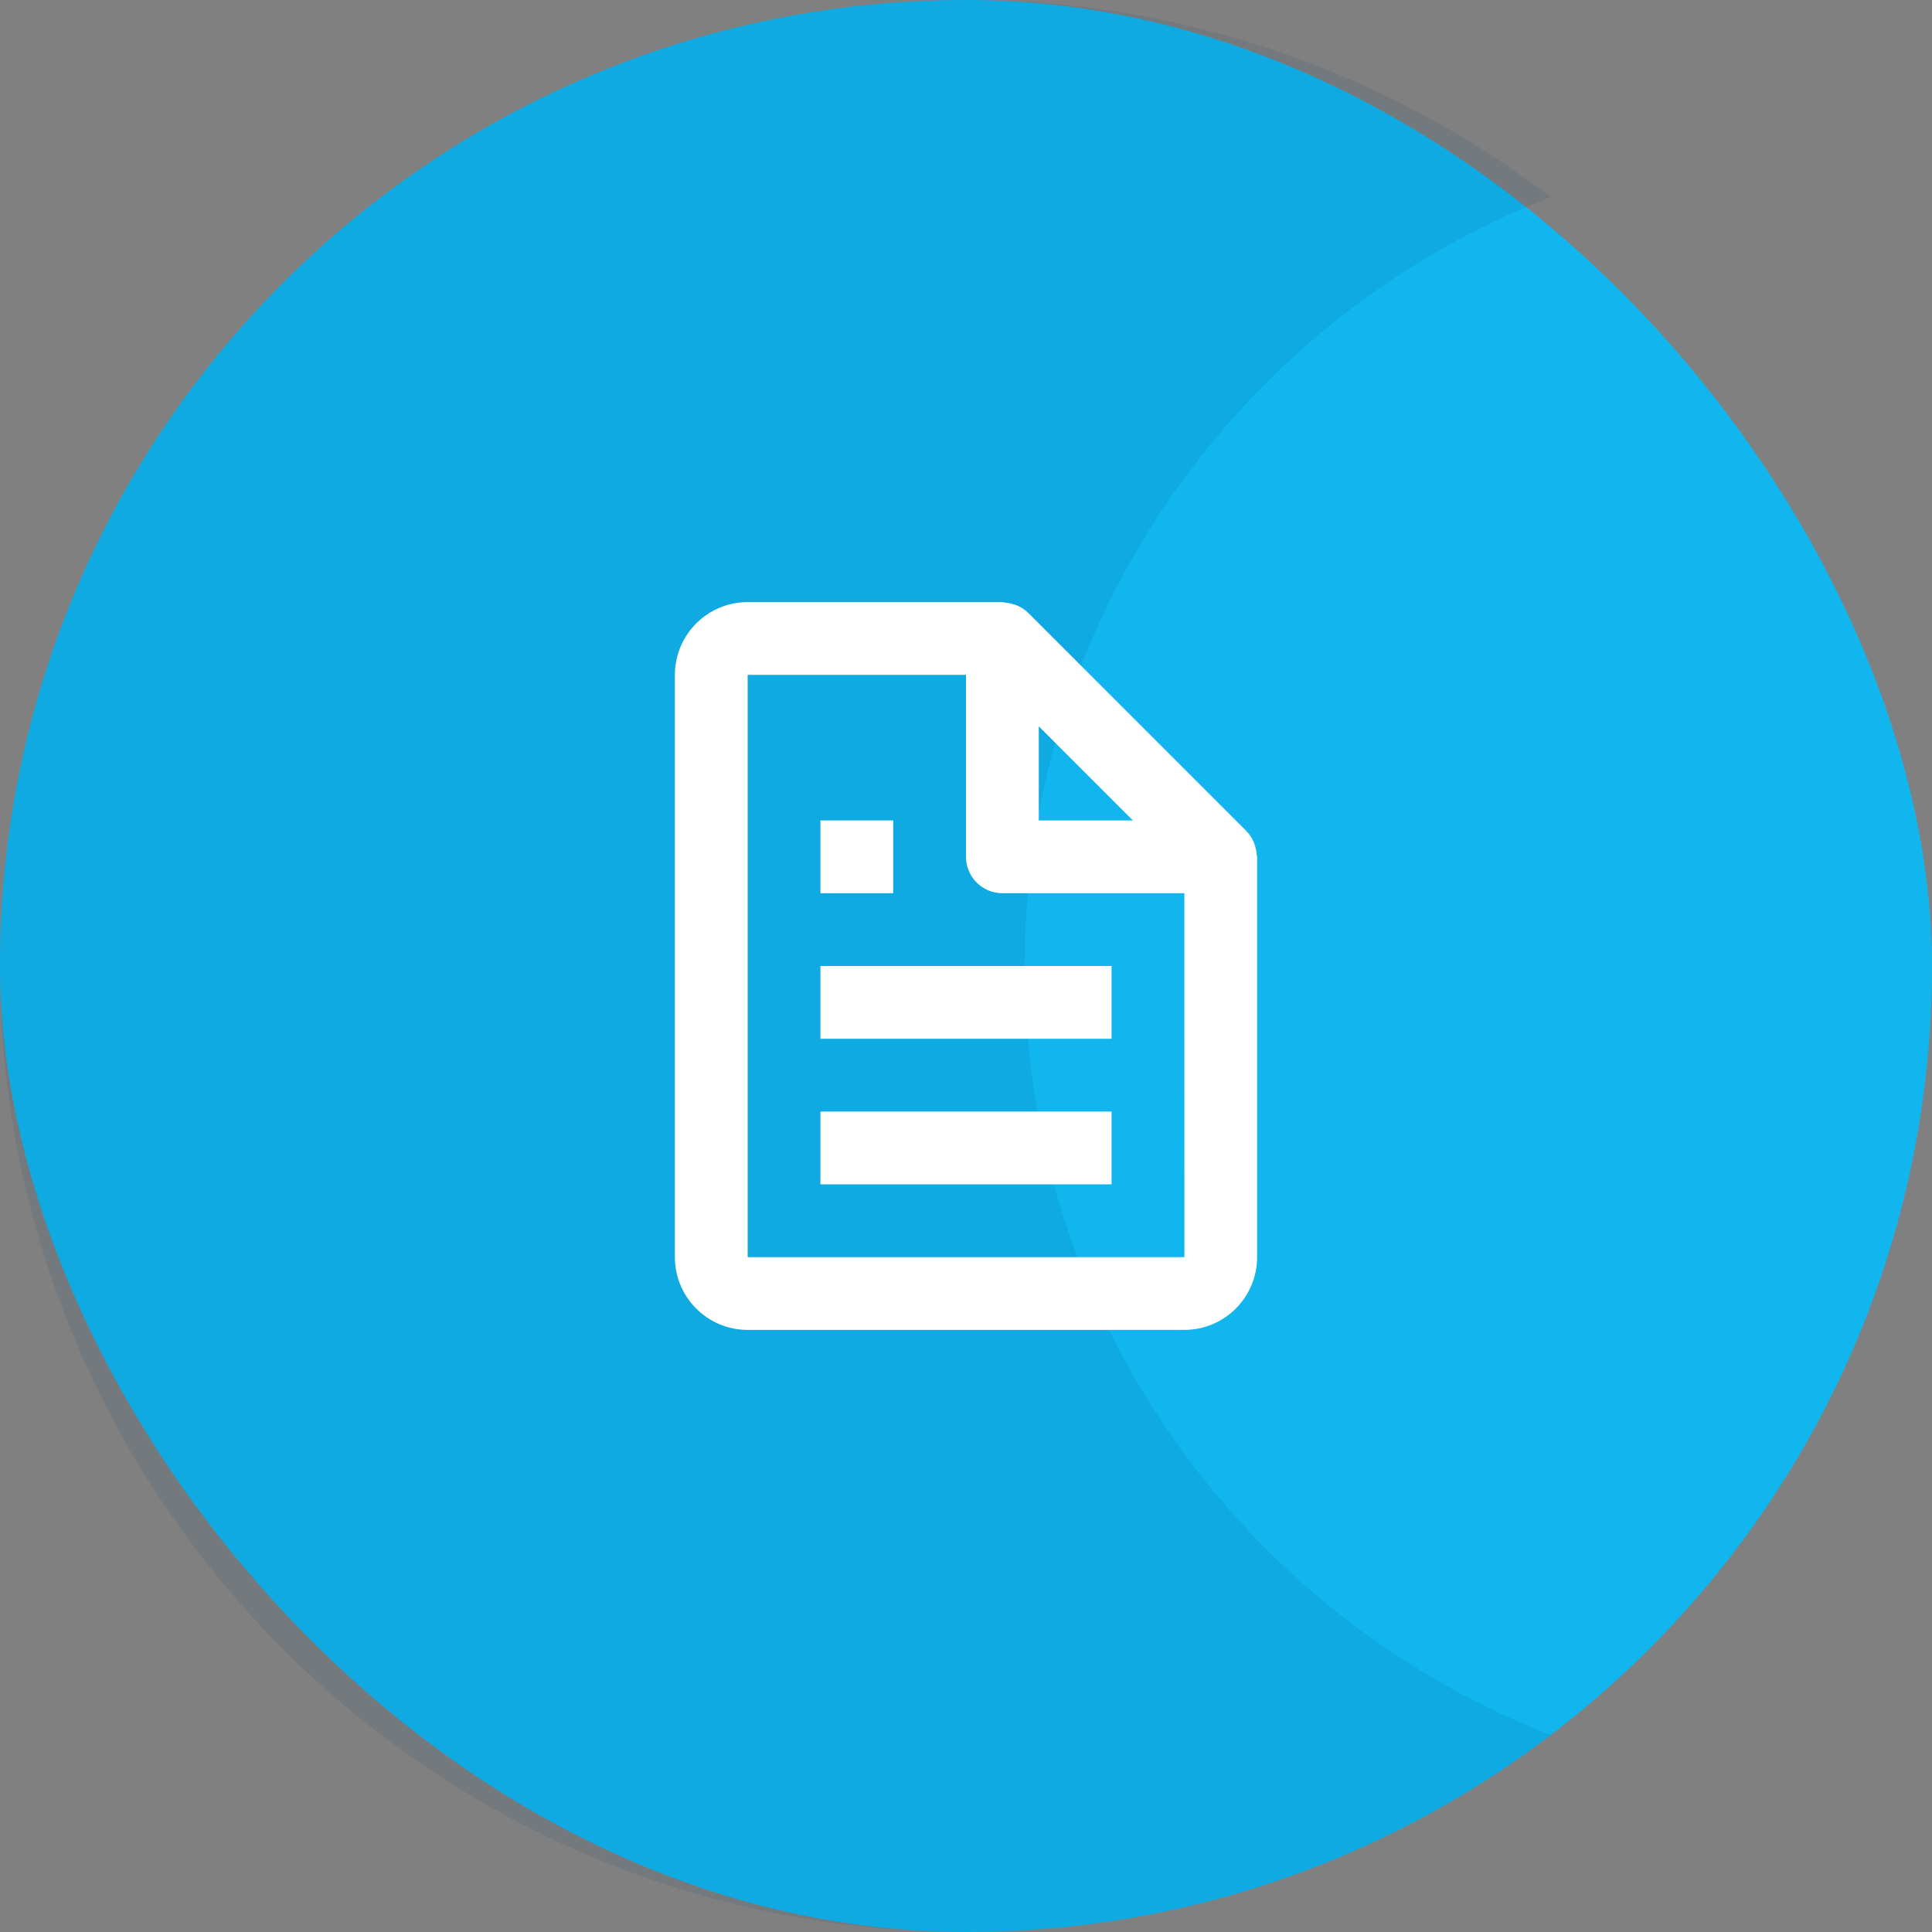
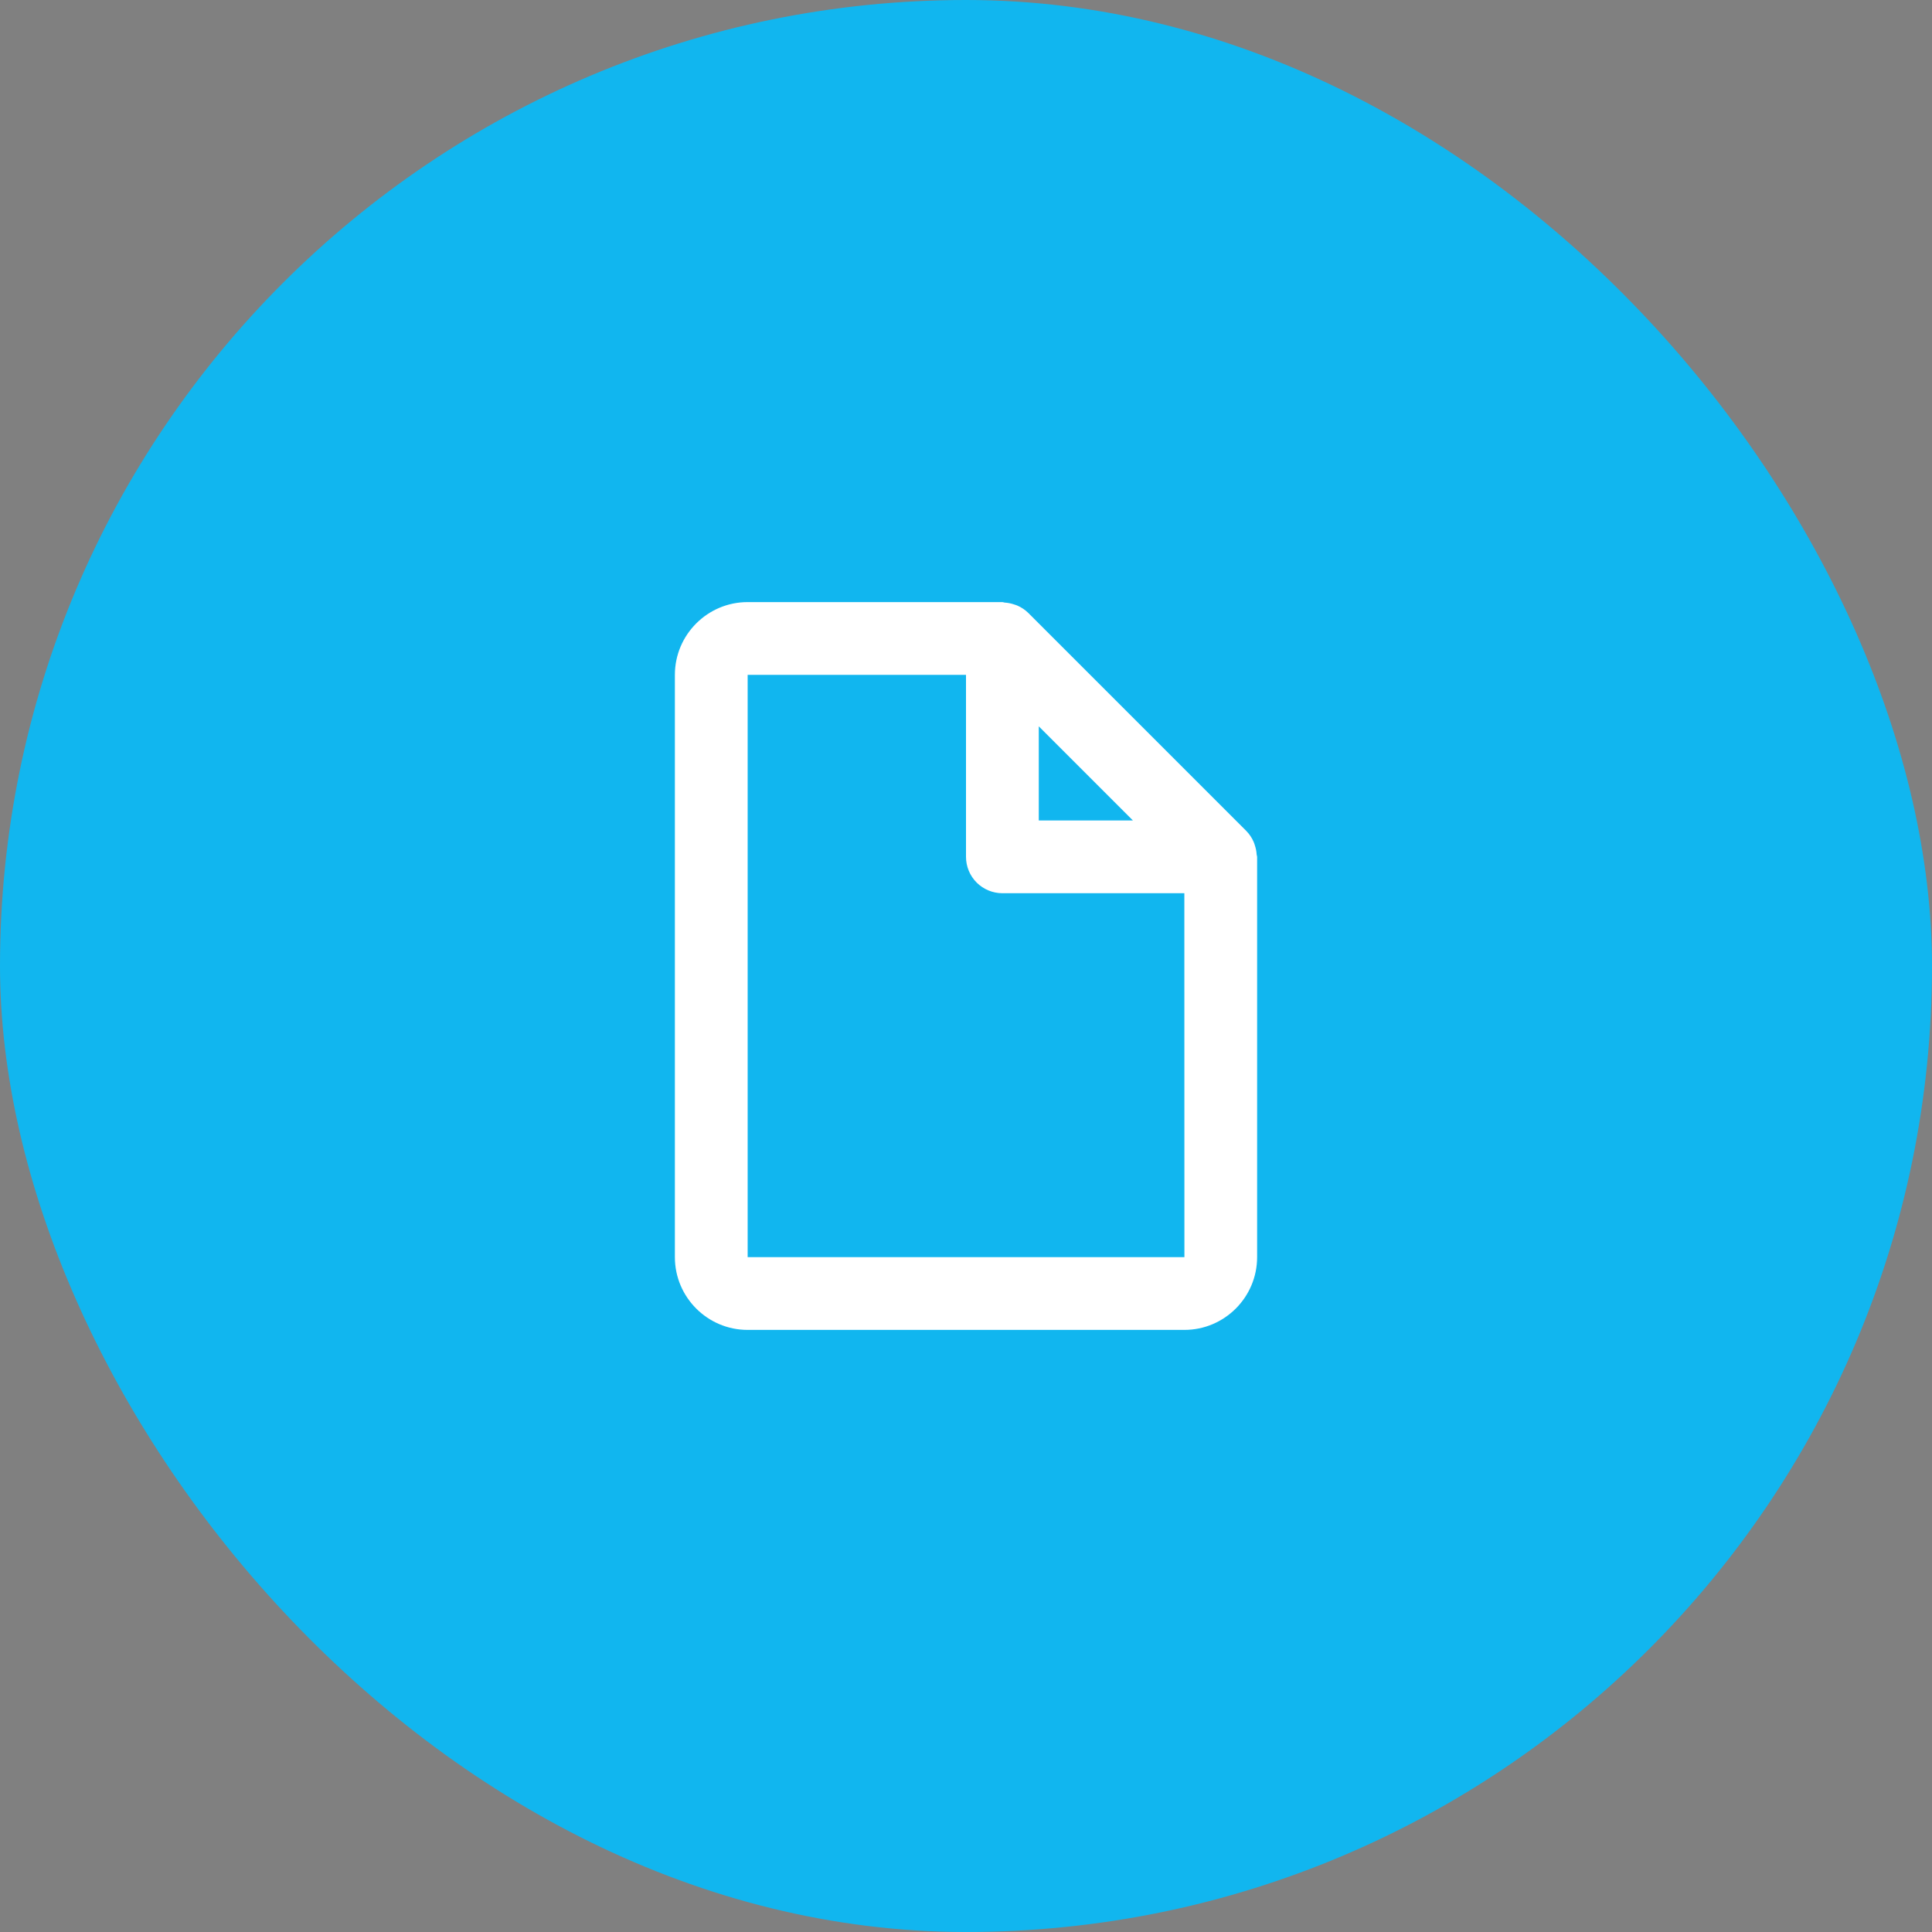
<svg xmlns="http://www.w3.org/2000/svg" width="146" height="146" viewBox="0 0 146 146" fill="none">
  <rect x="0" y="0" width="146" height="146" fill="#808080" stroke="none" />
  <rect width="146" height="146" rx="73" fill="#11B6EF" />
-   <path opacity="0.1" fill-rule="evenodd" clip-rule="evenodd" d="M73 0C32.683 0 0 32.683 0 73C0 113.317 32.683 146 73 146C89.61 146 104.925 140.452 117.192 131.109C93.925 122.071 77.431 99.461 77.431 73C77.431 46.538 93.924 23.929 117.191 14.891C104.924 5.547 89.61 0 73 0Z" fill="#093C6A" />
  <path d="M94.733 63.611C94.603 63.313 94.42 63.04 94.194 62.806L77.694 46.306C77.46 46.08 77.187 45.897 76.888 45.767C76.806 45.728 76.718 45.706 76.63 45.676C76.4 45.598 76.16 45.55 75.918 45.536C75.86 45.53 75.808 45.5 75.75 45.5H56.5C53.467 45.5 51 47.967 51 51V95C51 98.033 53.467 100.5 56.5 100.5H89.5C92.533 100.5 95 98.033 95 95V64.75C95 64.692 94.97 64.64 94.964 64.579C94.951 64.337 94.904 64.097 94.824 63.867C94.796 63.779 94.772 63.694 94.733 63.611ZM85.612 62H78.5V54.889L85.612 62ZM56.5 95V51H73V64.75C73 65.479 73.29 66.179 73.805 66.695C74.321 67.21 75.021 67.5 75.75 67.5H89.5L89.505 95H56.5Z" fill="white" />
-   <path d="M62 73H84V78.5H62V73ZM62 84H84V89.5H62V84ZM62 62H67.5V67.5H62V62Z" fill="white" />
</svg>